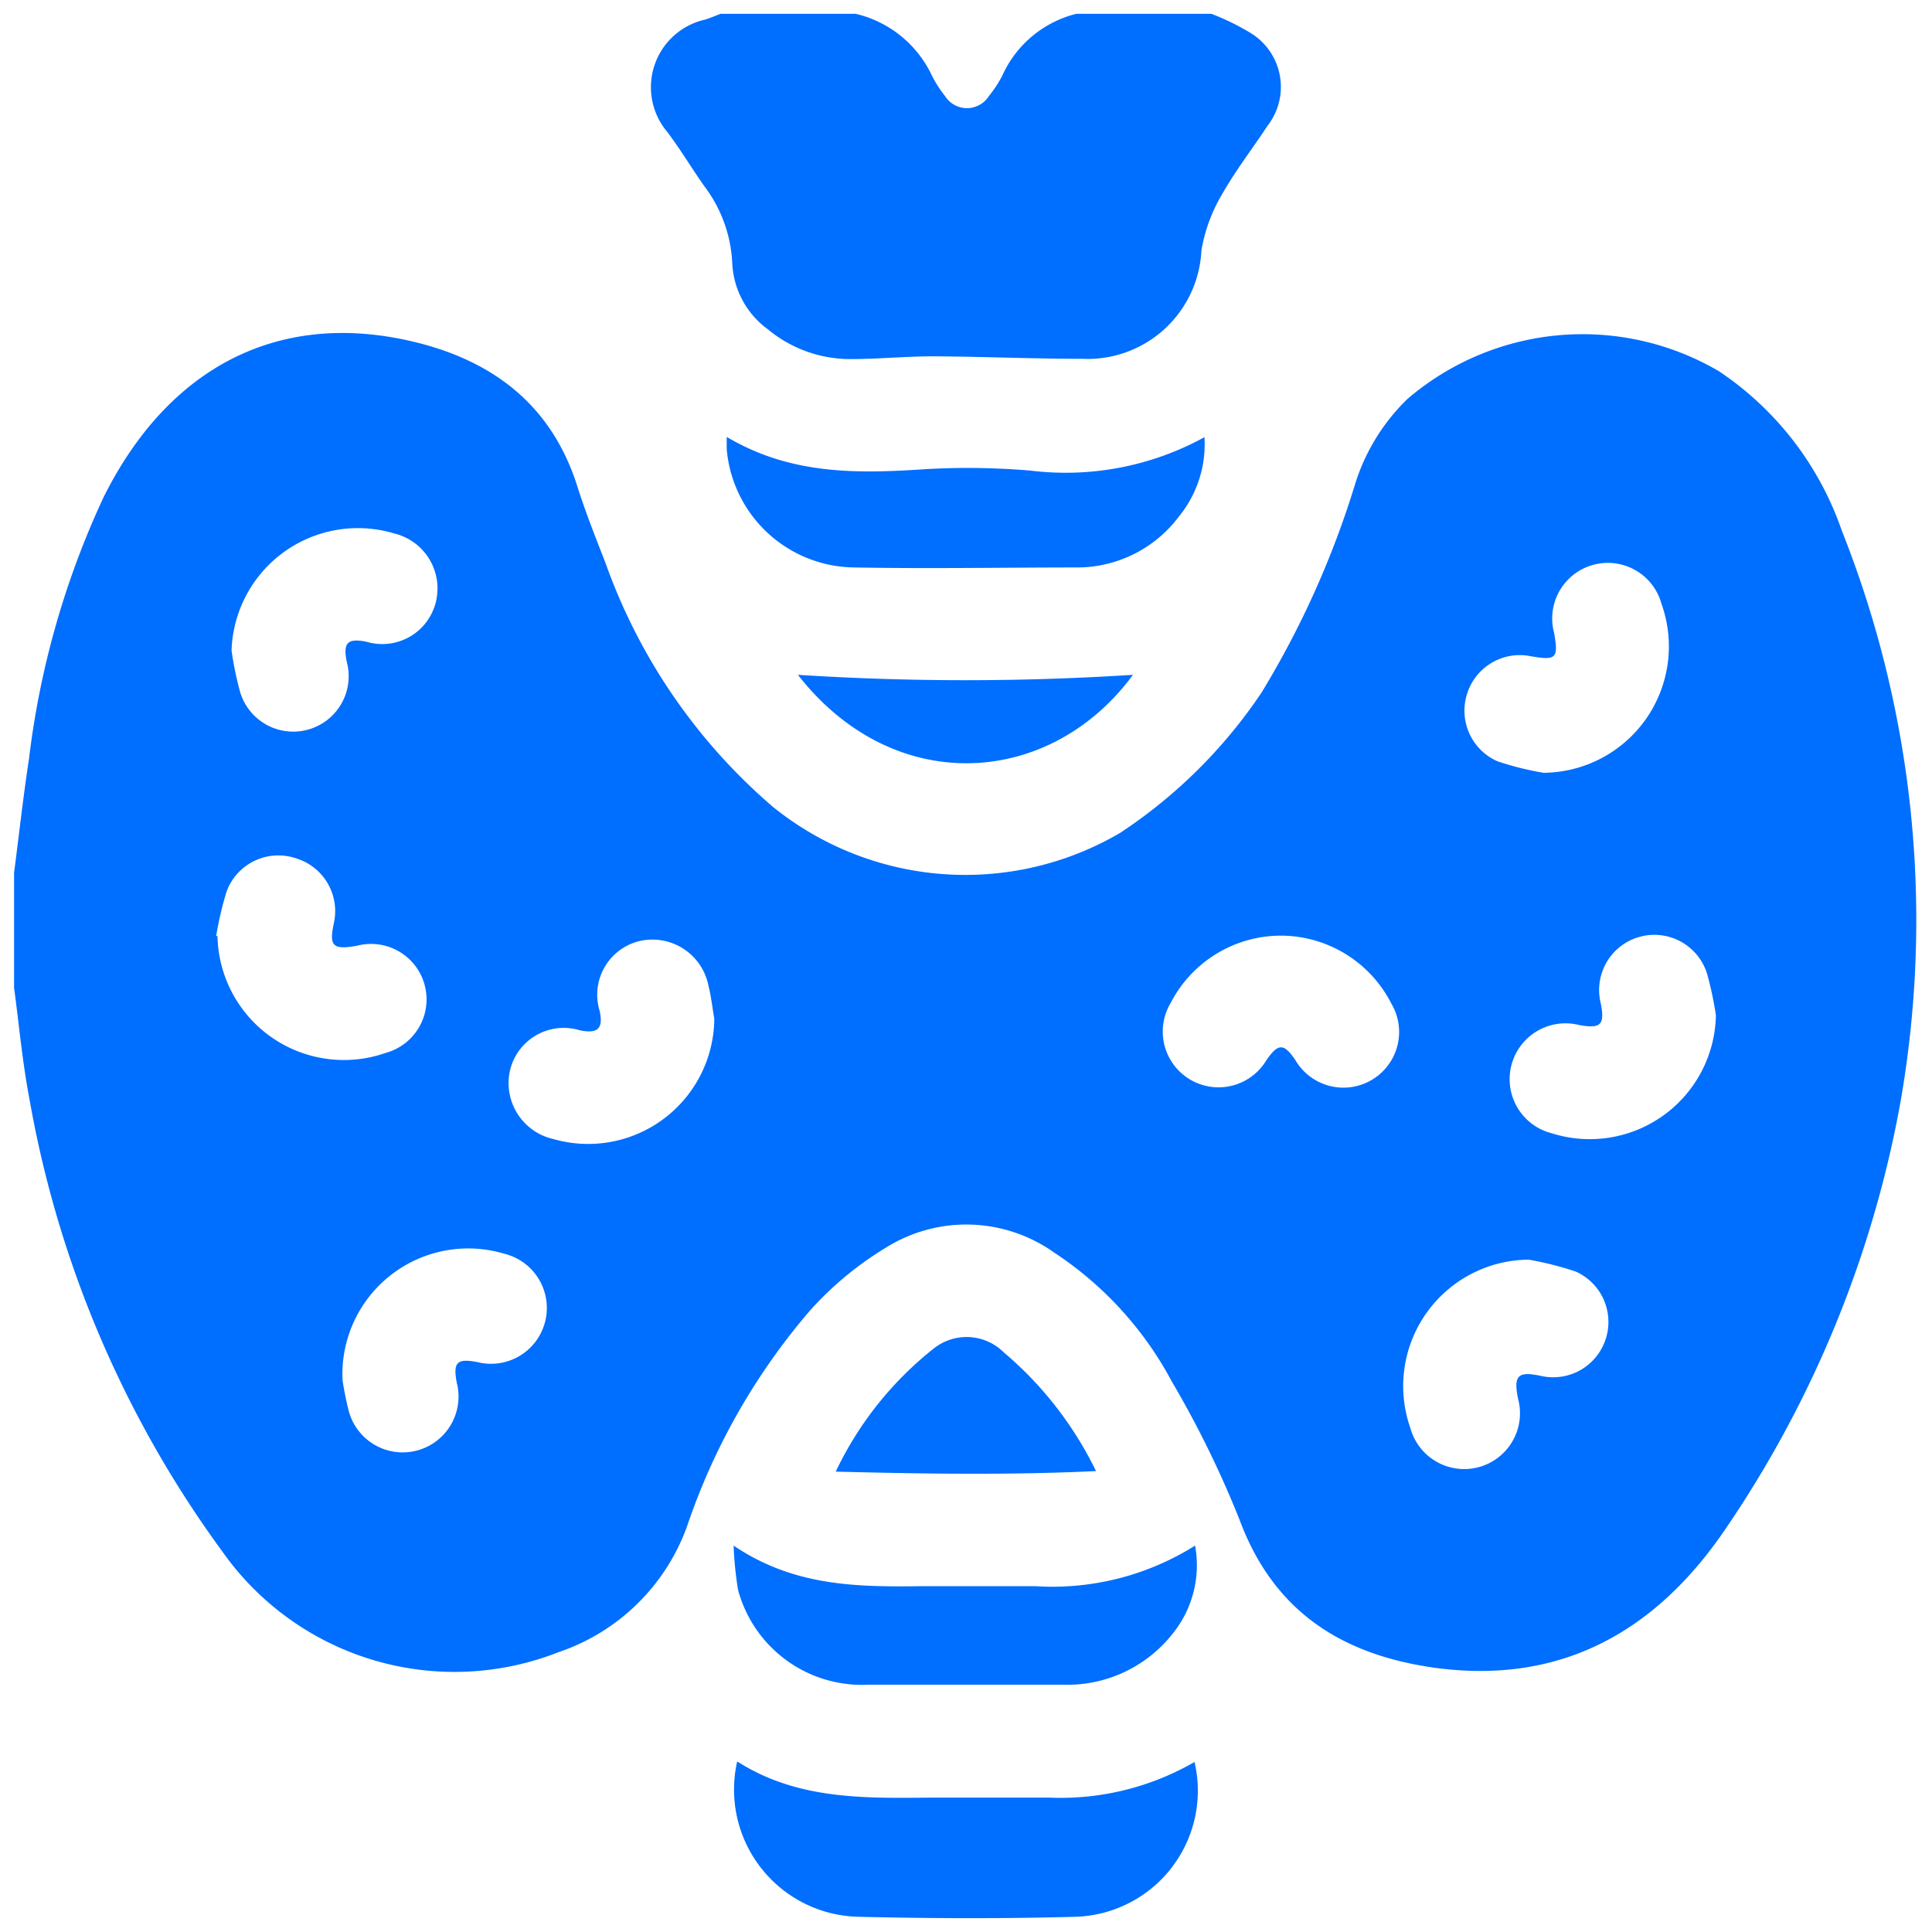
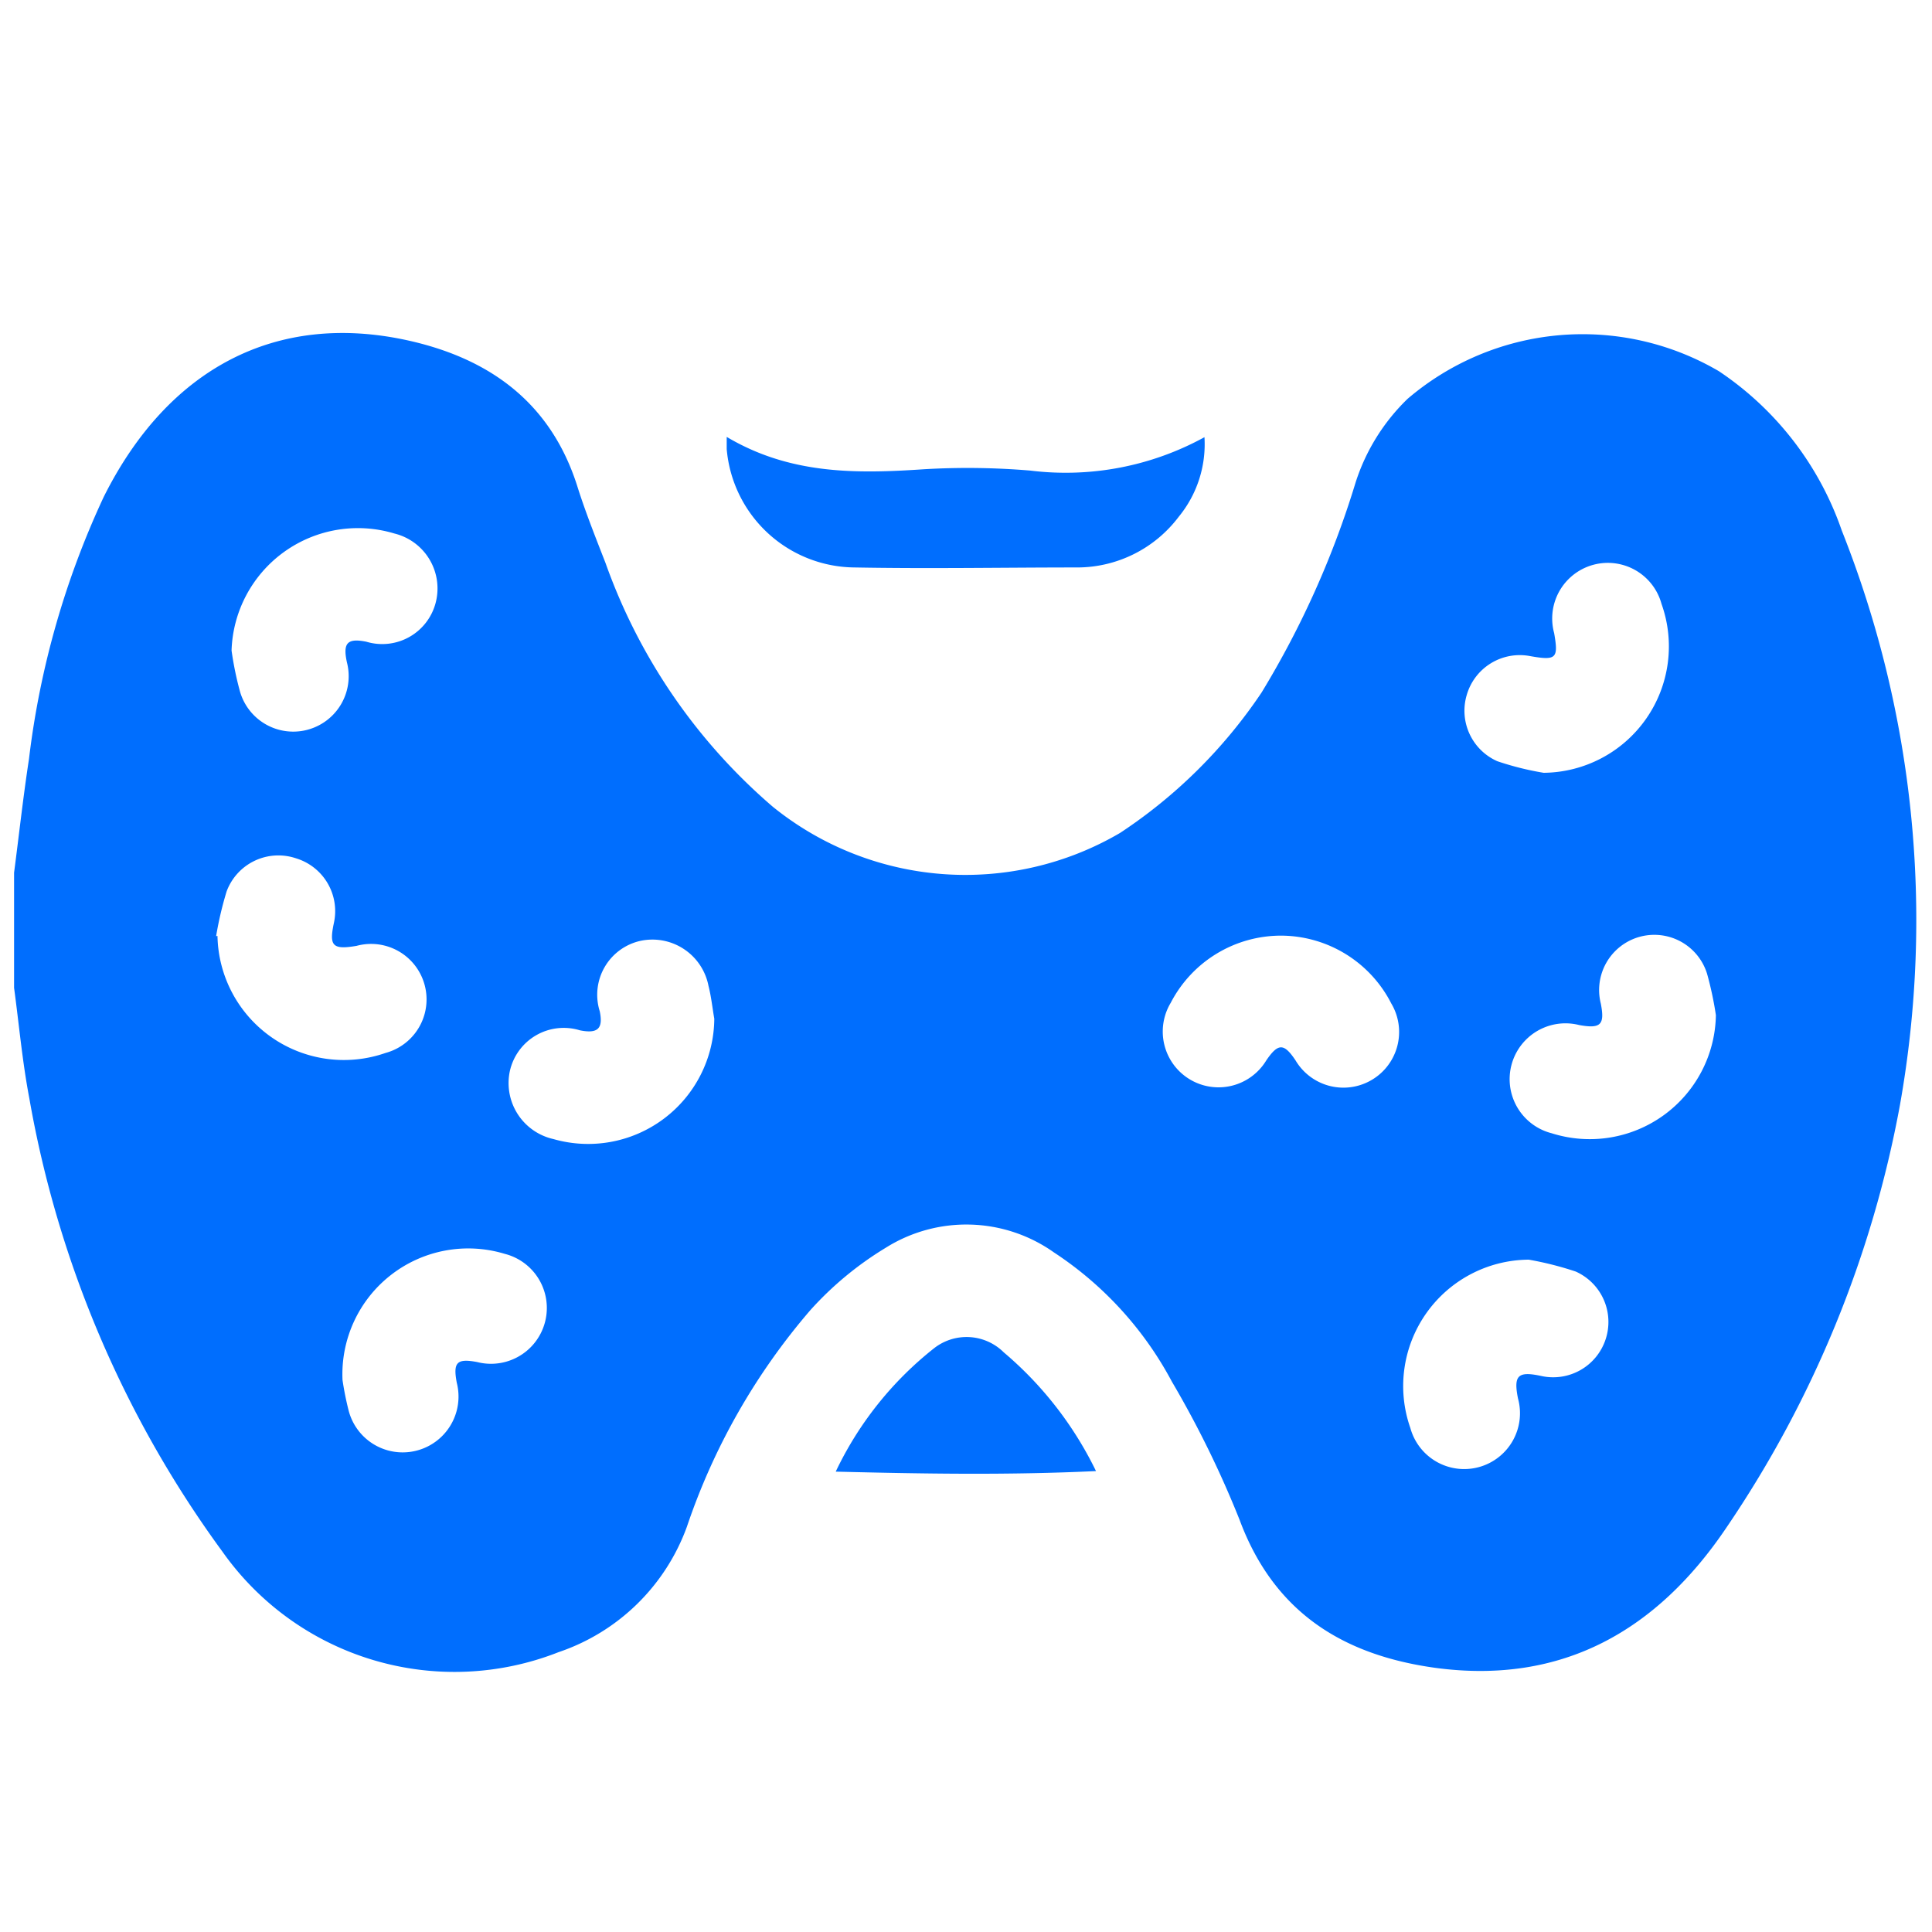
<svg xmlns="http://www.w3.org/2000/svg" id="Layer_1" data-name="Layer 1" viewBox="0 0 70 70">
  <defs>
    <style>.cls-1{fill:#006efe;}</style>
  </defs>
  <path class="cls-1" d="M.51,35.79V31.62c.18-1.38.33-2.75.54-4.12A31.2,31.2,0,0,1,3.76,18c2.33-4.66,6.25-6.71,11-5.67,3,.66,5.23,2.28,6.18,5.36.29.91.65,1.81,1,2.71A20.8,20.8,0,0,0,28,29.23a11.09,11.09,0,0,0,12.58.95,18.28,18.28,0,0,0,5.13-5.09,33.14,33.14,0,0,0,3.4-7.59A7.32,7.32,0,0,1,51,14.45a9.76,9.76,0,0,1,11.28-1,11.42,11.42,0,0,1,4.45,5.77,38.23,38.23,0,0,1,2.11,20.81,40.1,40.1,0,0,1-6.29,15.32c-2.5,3.71-5.93,5.7-10.54,5.08-3.34-.46-5.85-2-7.1-5.37a36.71,36.71,0,0,0-2.45-5,12.79,12.79,0,0,0-4.27-4.68,5.49,5.49,0,0,0-6.1-.17,12.09,12.09,0,0,0-2.73,2.26,23.53,23.53,0,0,0-4.47,7.84,7.5,7.5,0,0,1-4.65,4.55A10.29,10.29,0,0,1,8.06,56.22a39.22,39.22,0,0,1-7-16.44C.81,38.47.69,37.12.51,35.79ZM46.42,33.9a4.5,4.5,0,0,0-4,2.43,2,2,0,1,0,3.46,2.09c.43-.63.64-.63,1.06,0a2,2,0,1,0,3.47-2.06A4.5,4.5,0,0,0,46.42,33.9Zm15.75,2.88a12.49,12.49,0,0,0-.32-1.5A2,2,0,0,0,58,36.36c.15.77,0,.92-.78.78a2,2,0,0,0-1,3.92A4.57,4.57,0,0,0,62.17,36.78ZM8.39,23.57A11.84,11.84,0,0,0,8.68,25,2,2,0,0,0,12.57,24c-.15-.69,0-.89.7-.75a2,2,0,0,0,2.52-1.43,2.05,2.05,0,0,0-1.5-2.49A4.58,4.58,0,0,0,8.39,23.57ZM25.88,36.91c-.07-.4-.11-.8-.21-1.19a2.07,2.07,0,0,0-2.47-1.63,2,2,0,0,0-1.47,2.55c.13.63-.07.82-.72.69a2,2,0,0,0-2.54,1.49,2.08,2.08,0,0,0,1.58,2.45A4.57,4.57,0,0,0,25.88,36.91Zm-18-3a4.58,4.58,0,0,0,6.09,4.24,2,2,0,0,0-1.05-3.88c-.88.15-1,0-.82-.84a2,2,0,0,0-1.37-2.33A2,2,0,0,0,8.21,32.3,12.71,12.71,0,0,0,7.83,33.92ZM55.39,45.64a4.58,4.58,0,0,0-4.29,6.1A2,2,0,0,0,55,50.67c-.17-.85,0-1,.87-.81a2,2,0,0,0,2.3-1.32,2,2,0,0,0-1.08-2.47A11.82,11.82,0,0,0,55.39,45.64ZM55.93,28a4.58,4.58,0,0,0,4.27-6.12,2,2,0,0,0-3.89,1.06c.16.92.08,1-.88.83a2,2,0,0,0-2.29,1.42,2,2,0,0,0,1.11,2.39A10.59,10.59,0,0,0,55.93,28ZM12.41,50a11,11,0,0,0,.22,1.1,2,2,0,1,0,3.92-1c-.14-.74,0-.89.74-.75a2,2,0,1,0,1-3.92A4.56,4.56,0,0,0,12.41,50Z" />
-   <path class="cls-1" d="M43.89.5a9,9,0,0,1,1.43.7,2.29,2.29,0,0,1,.61,3.35c-.56.85-1.18,1.65-1.67,2.52a5.89,5.89,0,0,0-.73,2A4.13,4.13,0,0,1,39.2,13c-1.79,0-3.59-.08-5.38-.09-1,0-2,.1-3,.1a4.67,4.67,0,0,1-3-1.08,3.14,3.14,0,0,1-1.29-2.42,5,5,0,0,0-1-2.75c-.47-.66-.88-1.36-1.37-2A2.51,2.51,0,0,1,25.55.71c.19-.06.37-.14.56-.21H31a4.08,4.08,0,0,1,2.77,2.25,4.32,4.32,0,0,0,.47.73.94.94,0,0,0,1.59,0,4.38,4.38,0,0,0,.48-.73A4,4,0,0,1,39,.5Z" />
-   <path class="cls-1" d="M26.71,63.82c2.22,1.42,4.7,1.33,7.16,1.31H38a9.7,9.7,0,0,0,5.28-1.29,4.57,4.57,0,0,1-4.39,5.61c-2.57.07-5.15.06-7.73,0A4.61,4.61,0,0,1,26.71,63.82Z" />
-   <path class="cls-1" d="M26.58,56c2.2,1.49,4.51,1.5,6.83,1.47,1.37,0,2.74,0,4.1,0A9.71,9.71,0,0,0,43.3,56a3.94,3.94,0,0,1-.82,3.2,4.85,4.85,0,0,1-3.94,1.84c-2.36,0-4.71,0-7.07,0a4.65,4.65,0,0,1-4.73-3.44A13.14,13.14,0,0,1,26.58,56Z" />
  <path class="cls-1" d="M26.33,15.83C28.62,17.19,31,17.17,33.5,17a27.21,27.21,0,0,1,3.83.05,10.45,10.45,0,0,0,6.31-1.21,4.14,4.14,0,0,1-.93,2.88,4.61,4.61,0,0,1-3.66,1.84c-2.69,0-5.39.05-8.08,0a4.69,4.69,0,0,1-4.64-4.29Z" />
  <path class="cls-1" d="M30.28,53.32a12.55,12.55,0,0,1,3.55-4.46,1.91,1.91,0,0,1,2.54.14,13.15,13.15,0,0,1,3.34,4.3C36.54,53.45,33.5,53.4,30.28,53.32Z" />
-   <path class="cls-1" d="M41.05,24.45c-3,4.08-8.66,4.46-12.14,0A94.58,94.58,0,0,0,41.05,24.45Z" />
</svg>